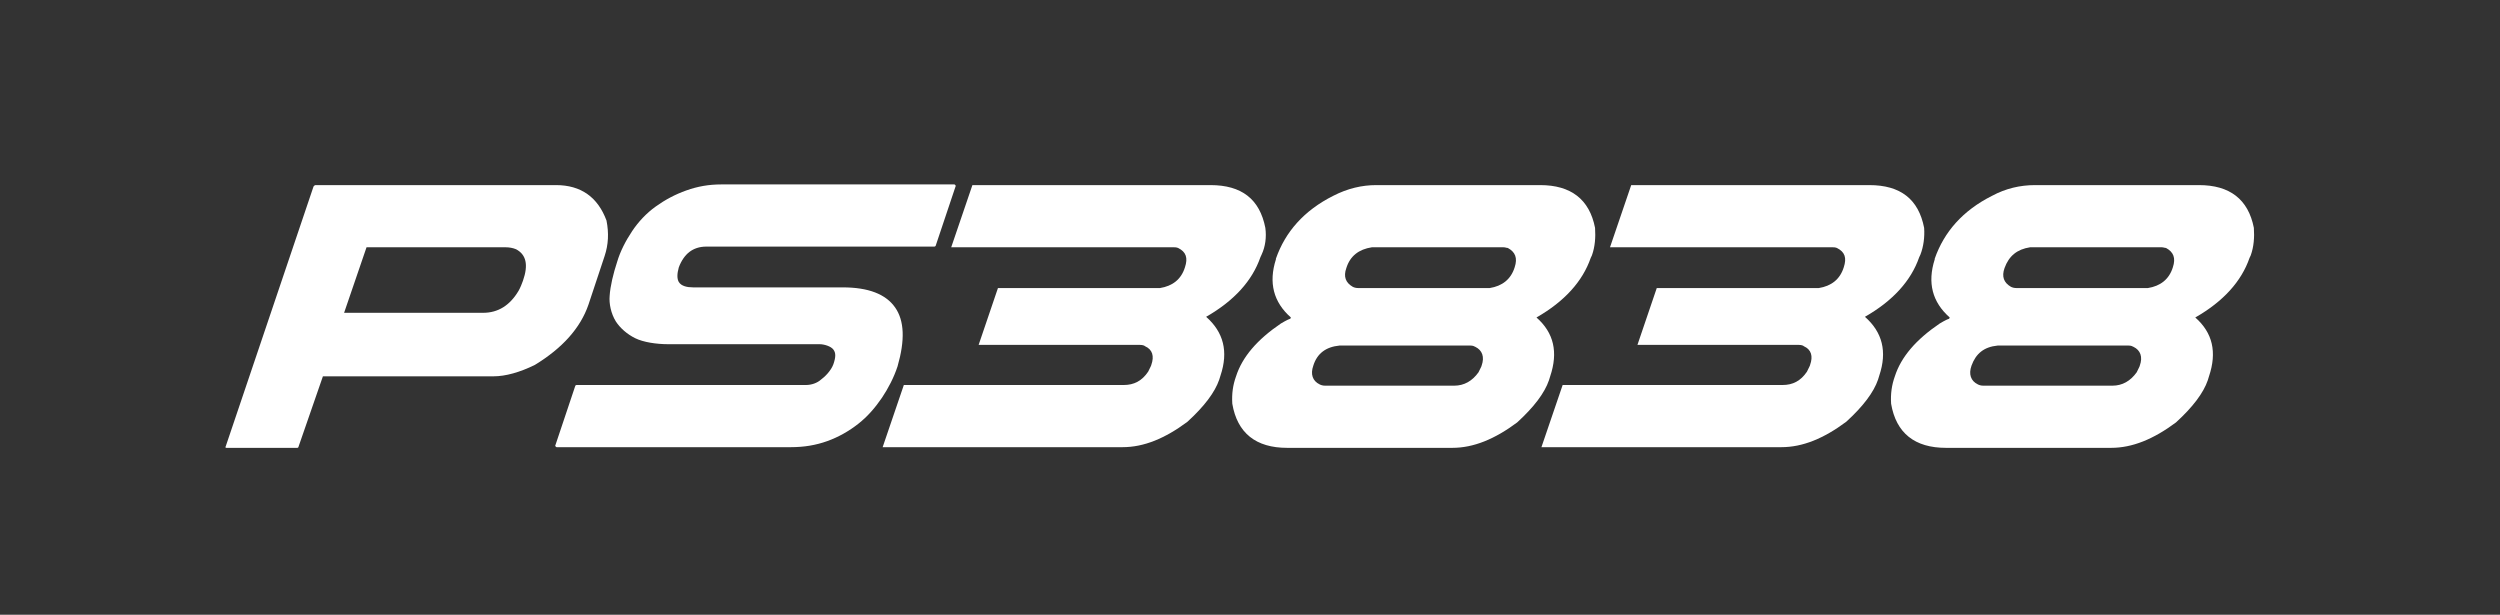
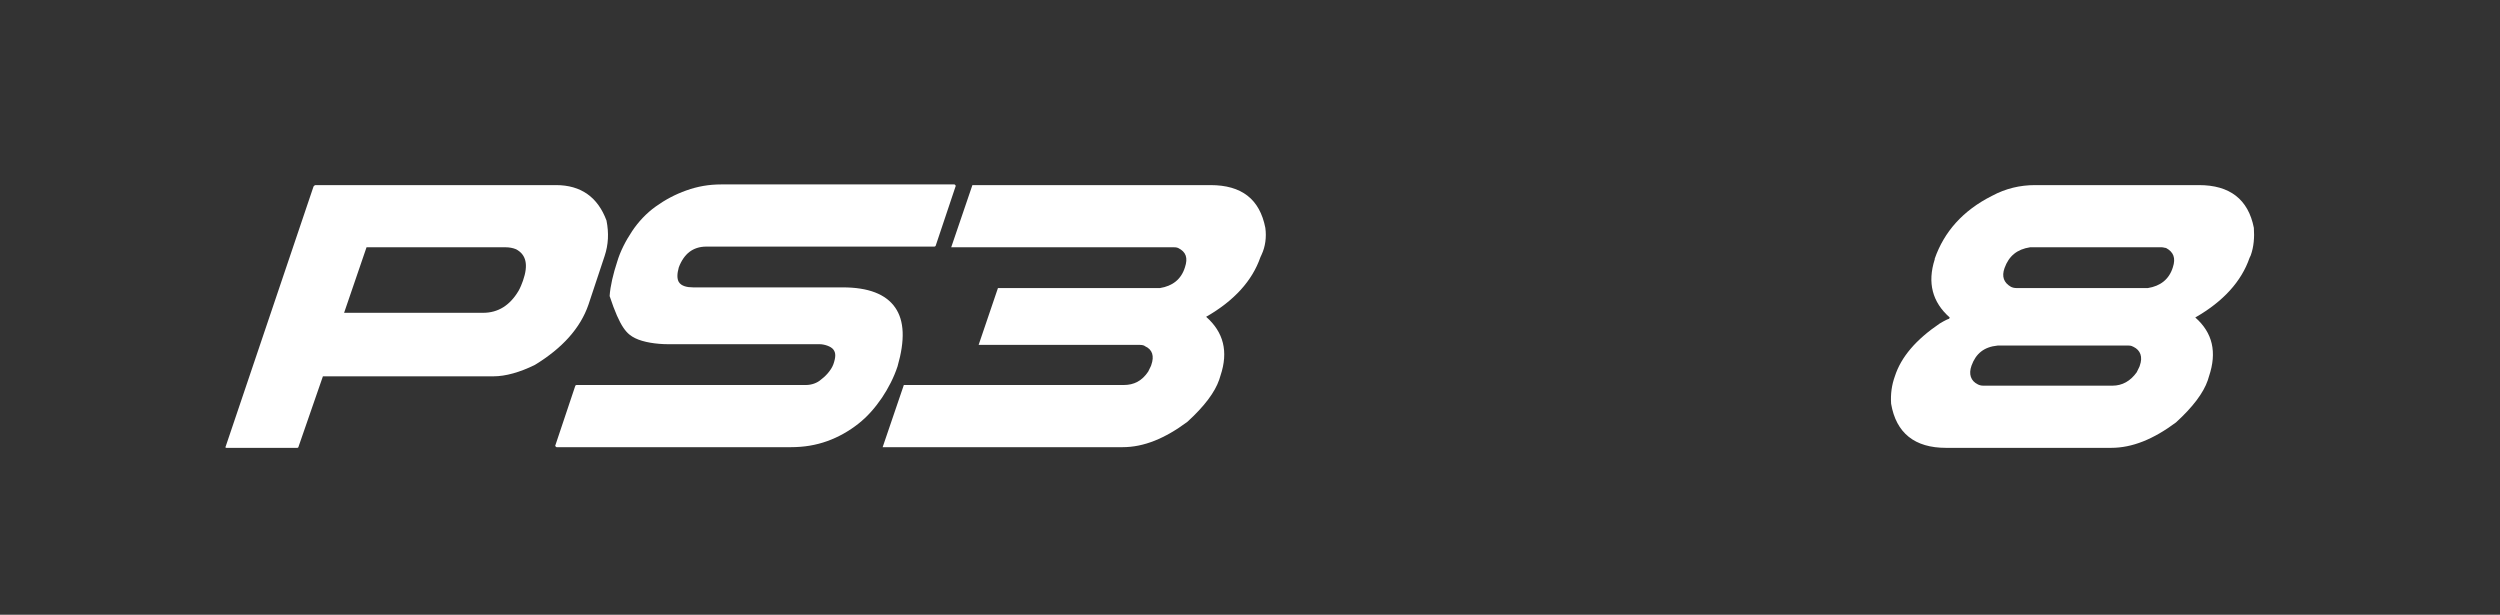
<svg xmlns="http://www.w3.org/2000/svg" width="122" height="30" viewBox="0 0 122 30" fill="none">
  <rect x="0" y="0" width="122" height="30" fill="#333333" stroke="none" />
  <g clip-path="url(#clip0_3250_20302)">
    <path d="M15.393 9.033H27.134C28.35 9.033 29.172 9.62 29.597 10.762C29.719 11.382 29.689 11.937 29.506 12.492L28.715 14.873C28.32 16.015 27.438 16.994 26.099 17.809C25.369 18.168 24.67 18.364 24.092 18.364H15.758L14.571 21.79C14.571 21.822 14.541 21.855 14.511 21.855H11.043C11.013 21.855 10.982 21.822 11.013 21.79L15.301 9.098C15.332 9.066 15.362 9.033 15.393 9.033ZM17.887 12.067L16.792 15.265H23.575C24.305 15.265 24.883 14.906 25.308 14.188C25.4 14.025 25.461 13.862 25.521 13.699C25.795 12.916 25.674 12.426 25.187 12.165C25.035 12.1 24.852 12.067 24.67 12.067H17.887Z" fill="white" />
-     <path d="M67.162 9.033H75.162C76.652 9.033 77.565 9.718 77.839 11.121C77.869 11.578 77.839 12.035 77.687 12.459L77.626 12.589C77.23 13.731 76.348 14.71 74.98 15.493C75.831 16.243 76.044 17.189 75.649 18.364L75.588 18.56C75.375 19.18 74.858 19.865 74.037 20.615C72.942 21.431 71.907 21.855 70.873 21.855H62.813C61.292 21.855 60.379 21.137 60.136 19.702C60.106 19.212 60.166 18.788 60.319 18.364C60.623 17.418 61.353 16.57 62.508 15.787C62.782 15.623 62.934 15.558 62.965 15.558L62.995 15.493C62.144 14.743 61.9 13.796 62.265 12.655V12.622C62.721 11.317 63.634 10.273 65.064 9.555C65.763 9.196 66.463 9.033 67.162 9.033ZM65.702 13.079C65.55 13.503 65.672 13.796 66.007 13.992C66.067 14.025 66.159 14.057 66.28 14.057H72.698C73.306 13.96 73.732 13.633 73.915 13.046C74.067 12.589 73.945 12.296 73.58 12.1C73.519 12.1 73.459 12.067 73.367 12.067H66.949C66.311 12.165 65.885 12.492 65.702 13.079ZM64.09 17.842C63.938 18.266 64.06 18.592 64.394 18.756C64.455 18.788 64.546 18.821 64.668 18.821H70.964C71.451 18.821 71.847 18.592 72.151 18.168C72.242 17.973 72.303 17.875 72.303 17.842C72.455 17.418 72.333 17.092 71.999 16.928C71.938 16.896 71.877 16.863 71.755 16.863H65.368C64.698 16.928 64.273 17.255 64.09 17.842Z" fill="white" />
    <path d="M61.749 11.121C61.475 9.718 60.593 9.033 59.072 9.033H47.453L46.419 12.067H57.278C57.339 12.067 57.399 12.067 57.491 12.1C57.886 12.296 57.977 12.589 57.825 13.046C57.643 13.633 57.217 13.96 56.608 14.057H48.7L47.757 16.831H55.635C55.757 16.831 55.848 16.863 55.879 16.896C56.243 17.059 56.335 17.385 56.183 17.809C56.183 17.842 56.122 17.94 56.031 18.136C55.726 18.592 55.331 18.788 54.844 18.788H44.107L43.073 21.822H54.784C55.818 21.822 56.852 21.398 57.947 20.582C58.768 19.832 59.285 19.147 59.498 18.527L59.559 18.331C59.954 17.157 59.711 16.211 58.859 15.46C60.228 14.677 61.11 13.699 61.506 12.557L61.566 12.426C61.749 12.035 61.81 11.578 61.749 11.121Z" fill="white" />
    <path d="M99.313 9.033H107.312C108.803 9.033 109.715 9.718 109.989 11.121C110.02 11.578 109.989 12.035 109.837 12.459L109.776 12.589C109.381 13.731 108.499 14.71 107.13 15.493C107.982 16.243 108.194 17.189 107.799 18.364L107.739 18.56C107.525 19.18 107.008 19.865 106.187 20.615C105.092 21.431 104.058 21.855 103.023 21.855H94.963C93.442 21.855 92.53 21.137 92.286 19.702C92.256 19.212 92.317 18.788 92.469 18.364C92.773 17.418 93.503 16.57 94.659 15.787C94.932 15.623 95.085 15.558 95.116 15.558L95.146 15.493C94.294 14.743 94.05 13.796 94.415 12.655V12.622C94.872 11.317 95.784 10.273 97.214 9.555C97.883 9.196 98.583 9.033 99.313 9.033ZM97.822 13.079C97.67 13.503 97.792 13.796 98.126 13.992C98.187 14.025 98.279 14.057 98.401 14.057H104.818C105.426 13.96 105.853 13.633 106.035 13.046C106.187 12.589 106.065 12.296 105.7 12.1C105.639 12.1 105.579 12.067 105.488 12.067H99.069C98.431 12.165 98.035 12.492 97.822 13.079ZM96.21 17.842C96.058 18.266 96.18 18.592 96.515 18.756C96.575 18.788 96.666 18.821 96.788 18.821H103.085C103.572 18.821 103.967 18.592 104.271 18.168C104.362 17.973 104.422 17.875 104.422 17.842C104.575 17.418 104.454 17.092 104.119 16.928C104.058 16.896 103.997 16.863 103.875 16.863H97.487C96.818 16.928 96.423 17.255 96.21 17.842Z" fill="white" />
-     <path d="M93.898 11.121C93.625 9.718 92.743 9.033 91.222 9.033H79.603L78.568 12.067H89.427C89.488 12.067 89.549 12.067 89.64 12.1C90.035 12.296 90.127 12.589 89.975 13.046C89.792 13.633 89.366 13.96 88.758 14.057H80.85L79.907 16.831H87.785C87.906 16.831 87.998 16.863 88.028 16.896C88.393 17.059 88.484 17.385 88.332 17.809C88.332 17.842 88.271 17.94 88.18 18.136C87.876 18.592 87.481 18.788 86.994 18.788H76.257L75.222 21.822H86.933C87.967 21.822 89.001 21.398 90.096 20.582C90.918 19.832 91.435 19.147 91.648 18.527L91.708 18.331C92.104 17.157 91.861 16.211 91.009 15.46C92.378 14.677 93.26 13.699 93.655 12.557L93.716 12.426C93.868 12.035 93.929 11.578 93.898 11.121Z" fill="white" />
-     <path d="M43.681 15.003C43.224 14.351 42.373 14.024 41.126 14.024H33.826C33.522 14.024 33.248 13.959 33.126 13.763C33.035 13.6 33.035 13.372 33.126 13.046C33.248 12.719 33.43 12.458 33.643 12.295C33.856 12.132 34.13 12.034 34.464 12.034H45.597C45.627 12.034 45.658 12.002 45.658 12.002L46.631 9.098C46.662 9.065 46.601 9 46.57 9H35.194C34.586 9 34.039 9.098 33.491 9.294C32.944 9.489 32.457 9.75 32.001 10.077C31.544 10.403 31.149 10.827 30.845 11.284C30.541 11.741 30.267 12.262 30.115 12.784C29.932 13.339 29.78 13.959 29.75 14.448C29.719 14.807 29.811 15.297 30.054 15.688C30.267 16.014 30.602 16.308 30.997 16.504C31.392 16.7 32.031 16.797 32.609 16.797H40C40.213 16.797 40.548 16.895 40.669 17.058C40.791 17.221 40.791 17.417 40.669 17.776C40.548 18.102 40.244 18.396 40.061 18.527C39.879 18.69 39.605 18.788 39.331 18.788H28.138C28.107 18.788 28.077 18.82 28.077 18.82L27.104 21.724C27.073 21.756 27.134 21.822 27.164 21.822H38.601C39.24 21.822 39.818 21.724 40.365 21.528C40.913 21.332 41.43 21.039 41.886 20.68C42.342 20.321 42.707 19.897 43.042 19.407C43.346 18.951 43.62 18.429 43.802 17.874C44.167 16.602 44.137 15.655 43.681 15.003Z" fill="white" />
+     <path d="M43.681 15.003C43.224 14.351 42.373 14.024 41.126 14.024H33.826C33.522 14.024 33.248 13.959 33.126 13.763C33.035 13.6 33.035 13.372 33.126 13.046C33.248 12.719 33.43 12.458 33.643 12.295C33.856 12.132 34.13 12.034 34.464 12.034H45.597C45.627 12.034 45.658 12.002 45.658 12.002L46.631 9.098C46.662 9.065 46.601 9 46.57 9H35.194C34.586 9 34.039 9.098 33.491 9.294C32.944 9.489 32.457 9.75 32.001 10.077C31.544 10.403 31.149 10.827 30.845 11.284C30.541 11.741 30.267 12.262 30.115 12.784C29.932 13.339 29.78 13.959 29.75 14.448C30.267 16.014 30.602 16.308 30.997 16.504C31.392 16.7 32.031 16.797 32.609 16.797H40C40.213 16.797 40.548 16.895 40.669 17.058C40.791 17.221 40.791 17.417 40.669 17.776C40.548 18.102 40.244 18.396 40.061 18.527C39.879 18.69 39.605 18.788 39.331 18.788H28.138C28.107 18.788 28.077 18.82 28.077 18.82L27.104 21.724C27.073 21.756 27.134 21.822 27.164 21.822H38.601C39.24 21.822 39.818 21.724 40.365 21.528C40.913 21.332 41.43 21.039 41.886 20.68C42.342 20.321 42.707 19.897 43.042 19.407C43.346 18.951 43.62 18.429 43.802 17.874C44.167 16.602 44.137 15.655 43.681 15.003Z" fill="white" />
  </g>
  <defs>
    <clipPath id="clip0_3250_20302">
      <rect width="99" height="13" fill="white" transform="translate(11 9)" />
    </clipPath>
  </defs>
</svg>